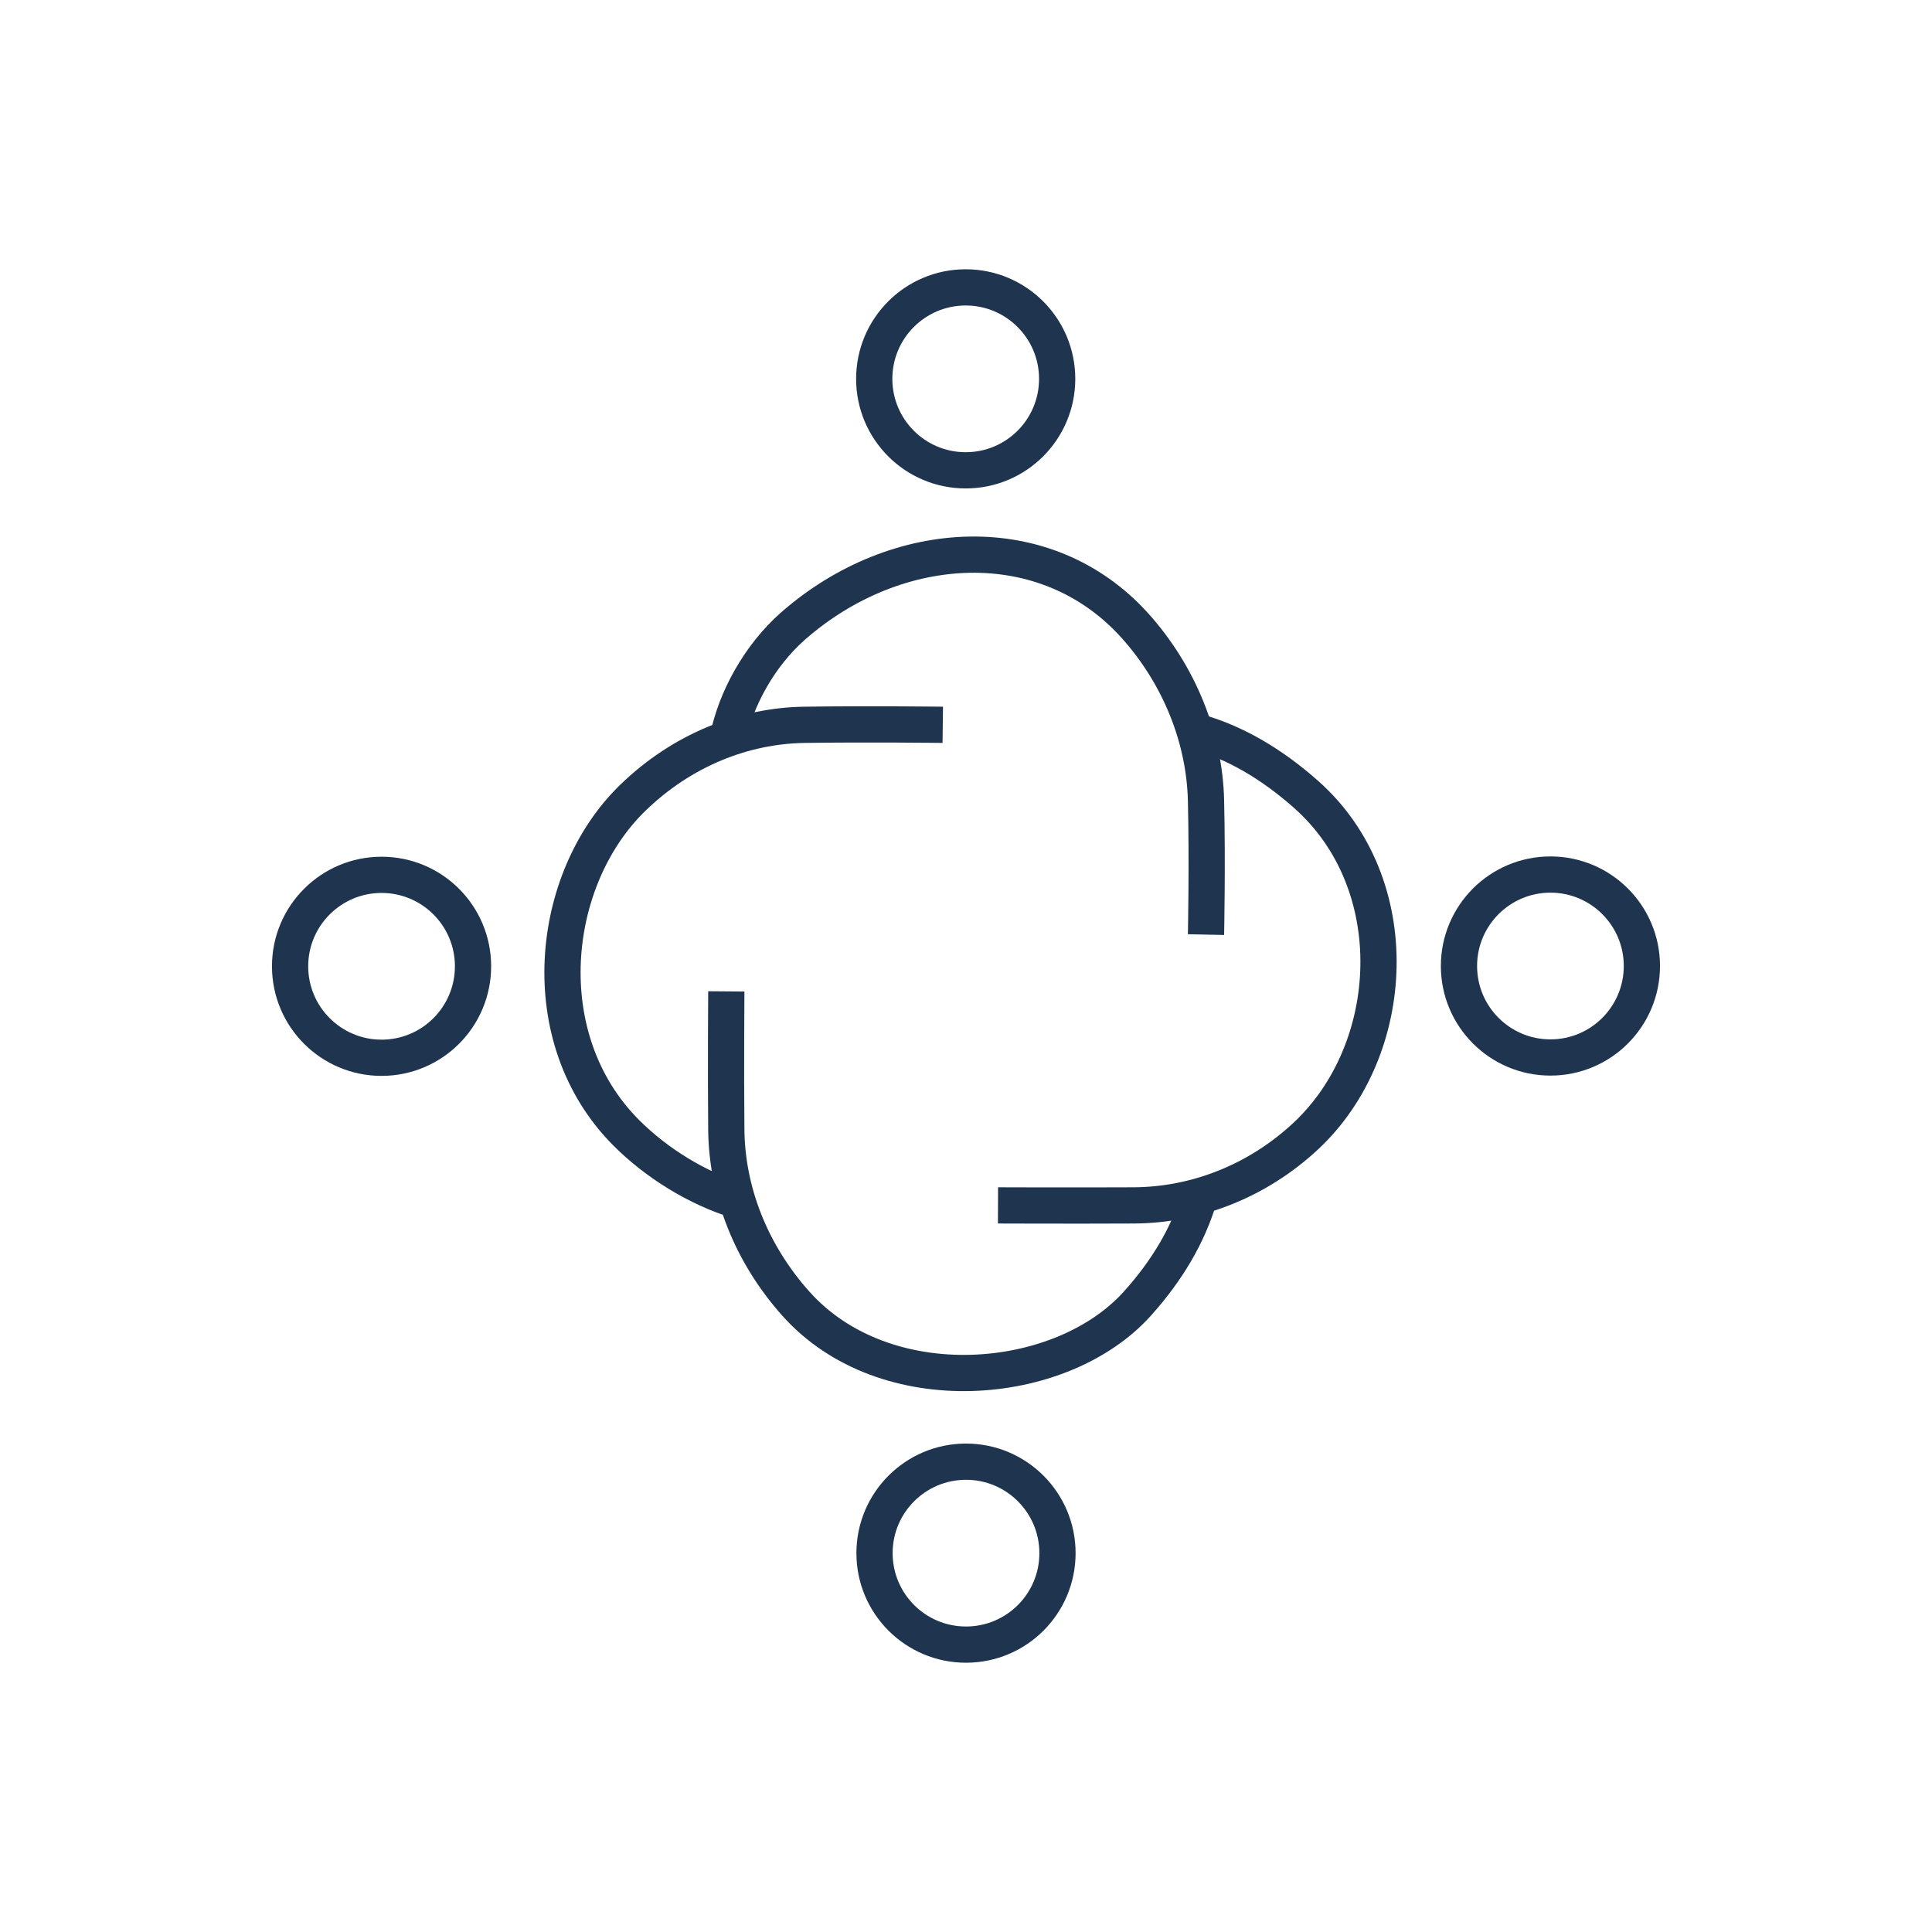
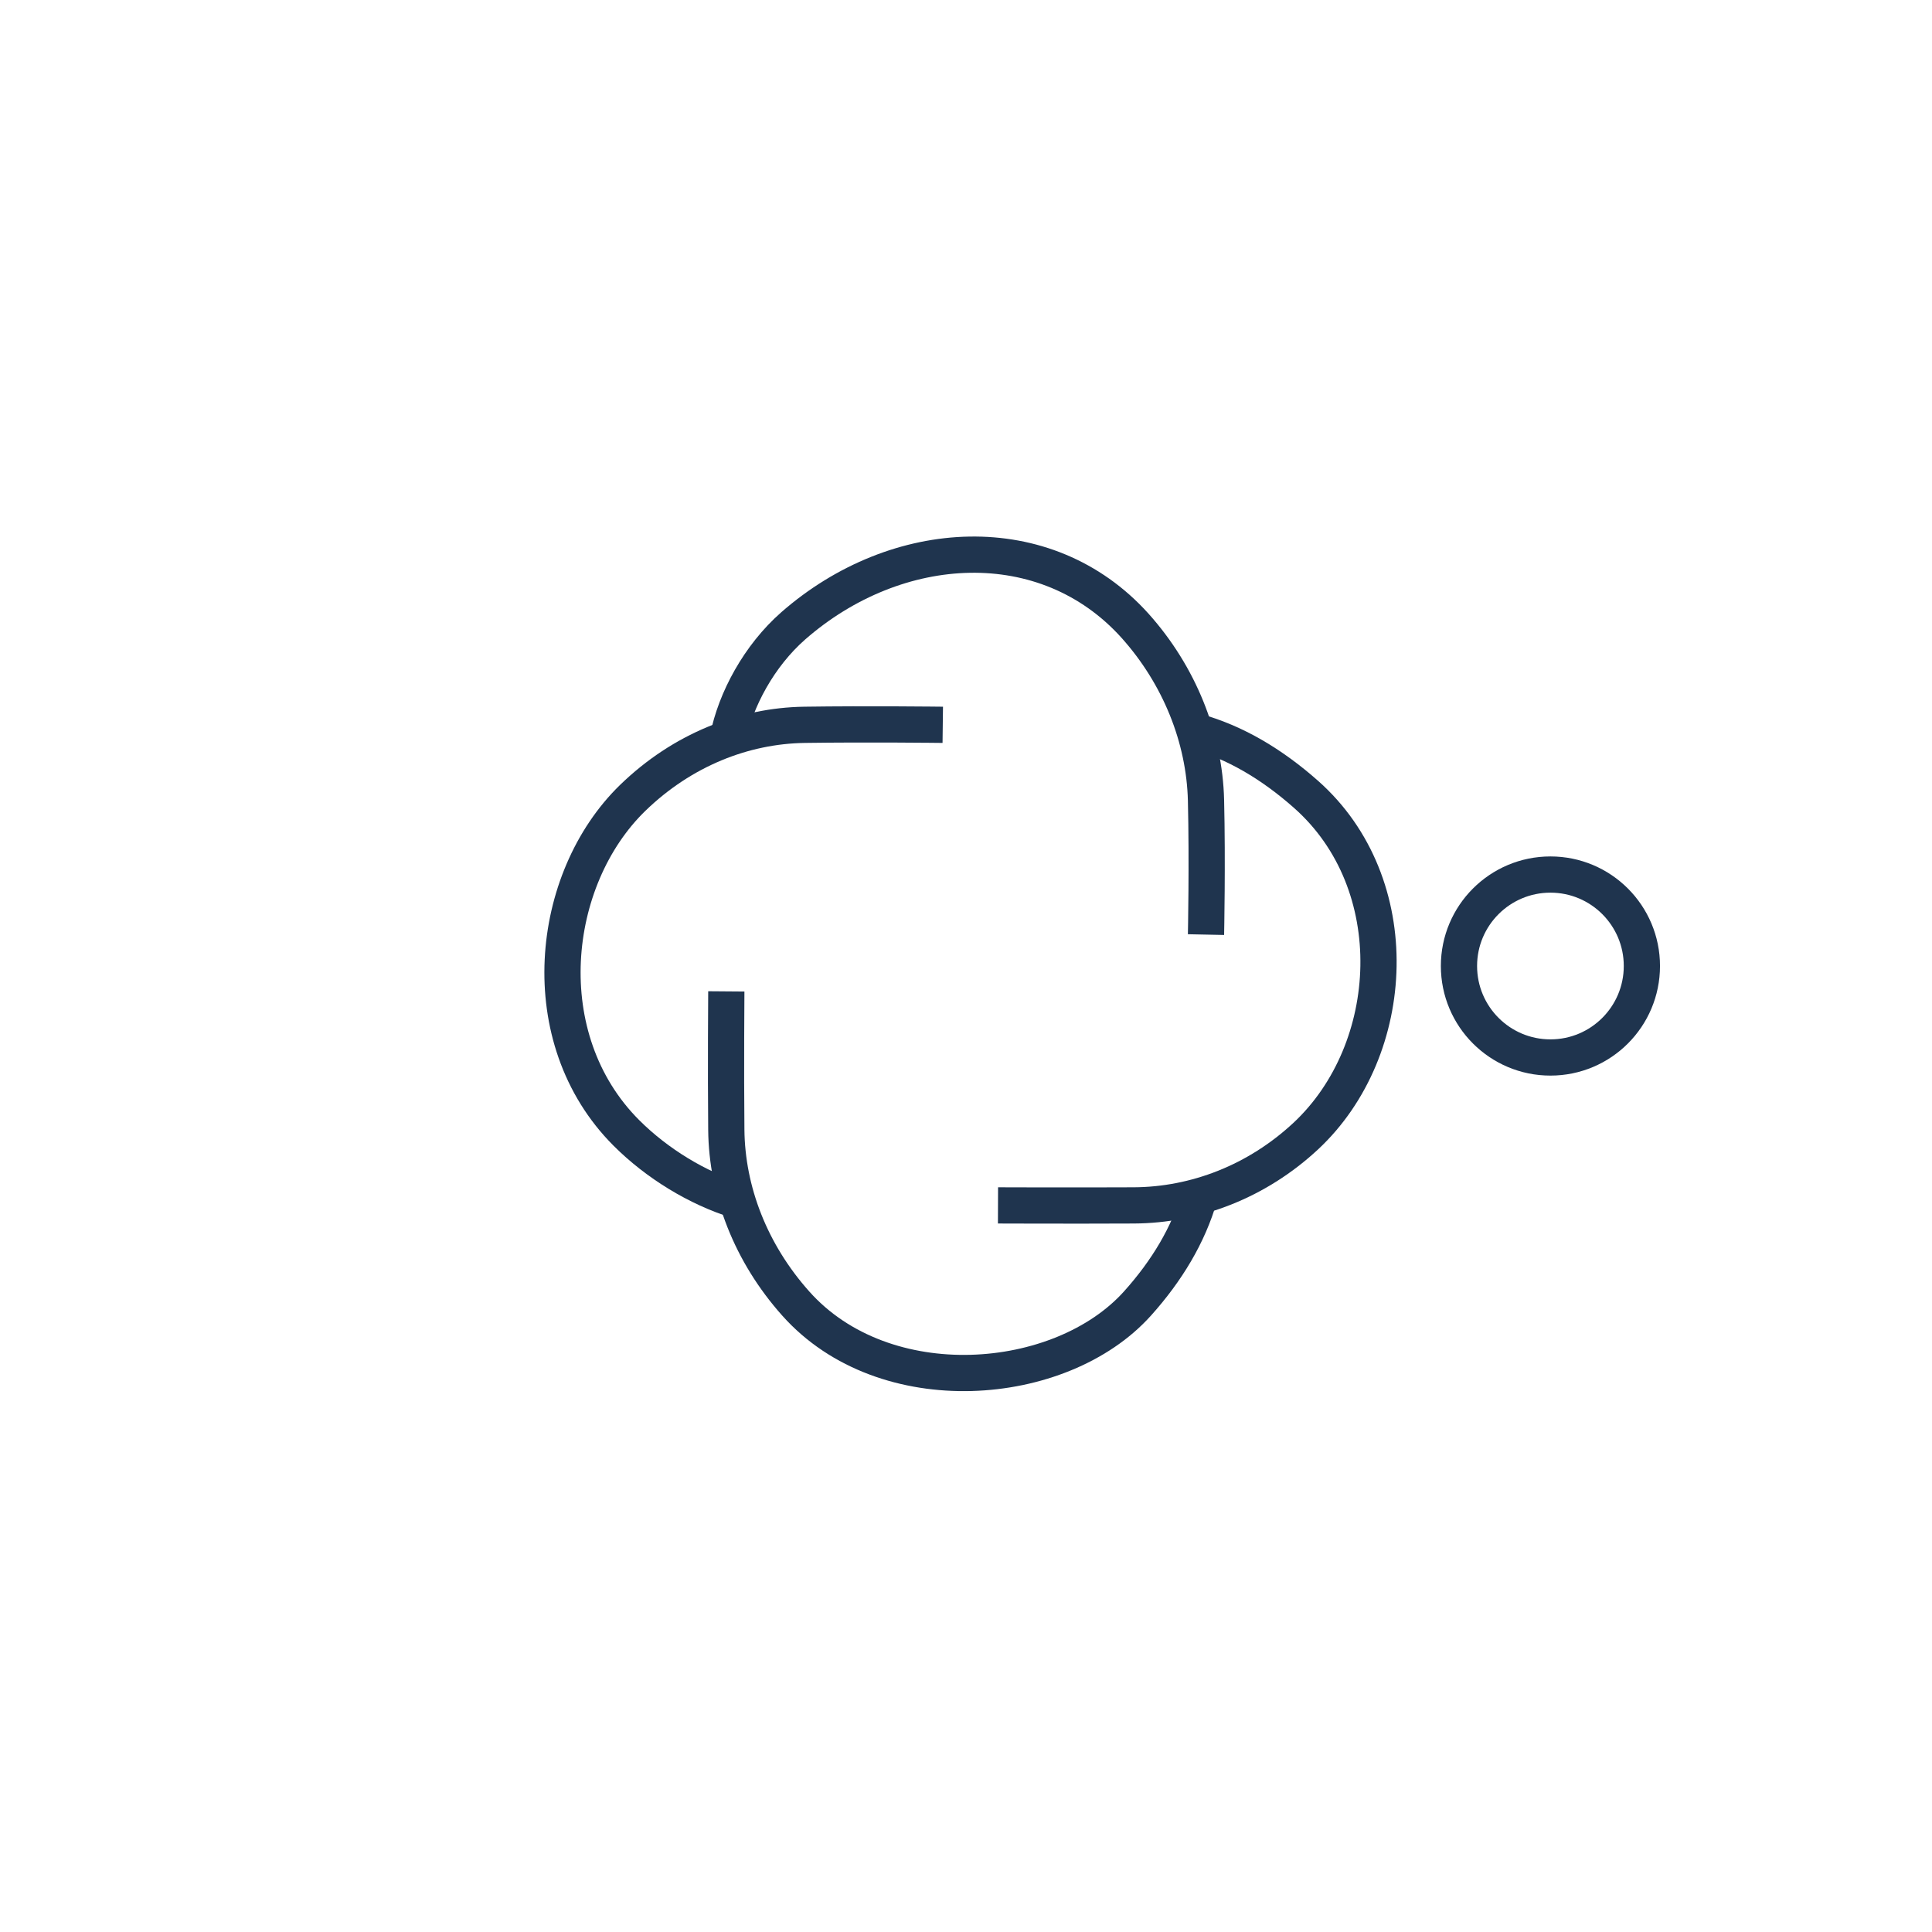
<svg xmlns="http://www.w3.org/2000/svg" width="80" height="80" viewBox="0 0 80 80" fill="none">
  <g clip-path="url(#clip0_1499_22318)">
    <path d="M49.938 38.7C49.938 38.7 50 35.712 49.938 33.137C49.875 30.562 48.837 27.962 47 25.912C43.312 21.812 37.138 22.162 32.85 25.912C31.438 27.149 30.45 28.974 30.137 30.587" stroke="#1F344E" stroke-width="1.5" strokeLinecap="round" strokeLinejoin="round" />
-     <path d="M39.987 19.475C42.079 19.475 43.775 17.78 43.775 15.688C43.775 13.596 42.079 11.9 39.987 11.9C37.896 11.9 36.2 13.596 36.2 15.688C36.2 17.78 37.896 19.475 39.987 19.475Z" stroke="#1F344E" stroke-width="1.5" strokeLinecap="round" strokeLinejoin="round" />
    <path d="M49.475 30.275C51.138 30.725 52.675 31.65 54.075 32.888C58.263 36.588 57.9 43.463 54.075 47.038C52.05 48.925 49.5 49.9 46.95 49.913C44.4 49.925 41.325 49.913 41.325 49.913" stroke="#1F344E" stroke-width="1.5" strokeLinecap="round" strokeLinejoin="round" />
    <path d="M49.675 49.526C49.212 51.138 48.312 52.626 47.1 53.976C43.925 57.513 36.625 58.101 32.95 53.976C31.087 51.888 30.1 49.326 30.075 46.788C30.05 44.251 30.075 41.051 30.075 41.051" stroke="#1F344E" stroke-width="1.5" strokeLinecap="round" strokeLinejoin="round" />
-     <path d="M40 68.1C42.092 68.1 43.788 66.405 43.788 64.313C43.788 62.221 42.092 60.525 40 60.525C37.908 60.525 36.212 62.221 36.212 64.313C36.212 66.405 37.908 68.1 40 68.1Z" stroke="#1F344E" stroke-width="1.5" strokeLinecap="round" strokeLinejoin="round" />
    <path d="M30.538 49.713C28.875 49.2 27.2 48.175 25.938 46.913C22.025 43 22.738 36.4 26.2 33.038C28.25 31.05 30.8 30.05 33.312 30.013C35.938 29.975 39.038 30.013 39.038 30.013" stroke="#1F344E" stroke-width="1.5" strokeLinecap="round" strokeLinejoin="round" />
-     <path d="M15.8 43.8C17.892 43.8 19.587 42.104 19.587 40.012C19.587 37.92 17.892 36.225 15.8 36.225C13.708 36.225 12.012 37.92 12.012 40.012C12.012 42.104 13.708 43.8 15.8 43.8Z" stroke="#1F344E" stroke-width="1.5" strokeLinecap="round" strokeLinejoin="round" />
    <path d="M64.2 43.788C66.292 43.788 67.987 42.092 67.987 40C67.987 37.909 66.292 36.213 64.2 36.213C62.108 36.213 60.413 37.909 60.413 40C60.413 42.092 62.108 43.788 64.2 43.788Z" stroke="#1F344E" stroke-width="1.5" strokeLinecap="round" strokeLinejoin="round" />
  </g>
  <defs>
    <clipPath id="clip0_1499_22318">
      <rect width="80" height="80" fill="white" />
    </clipPath>
  </defs>
</svg>